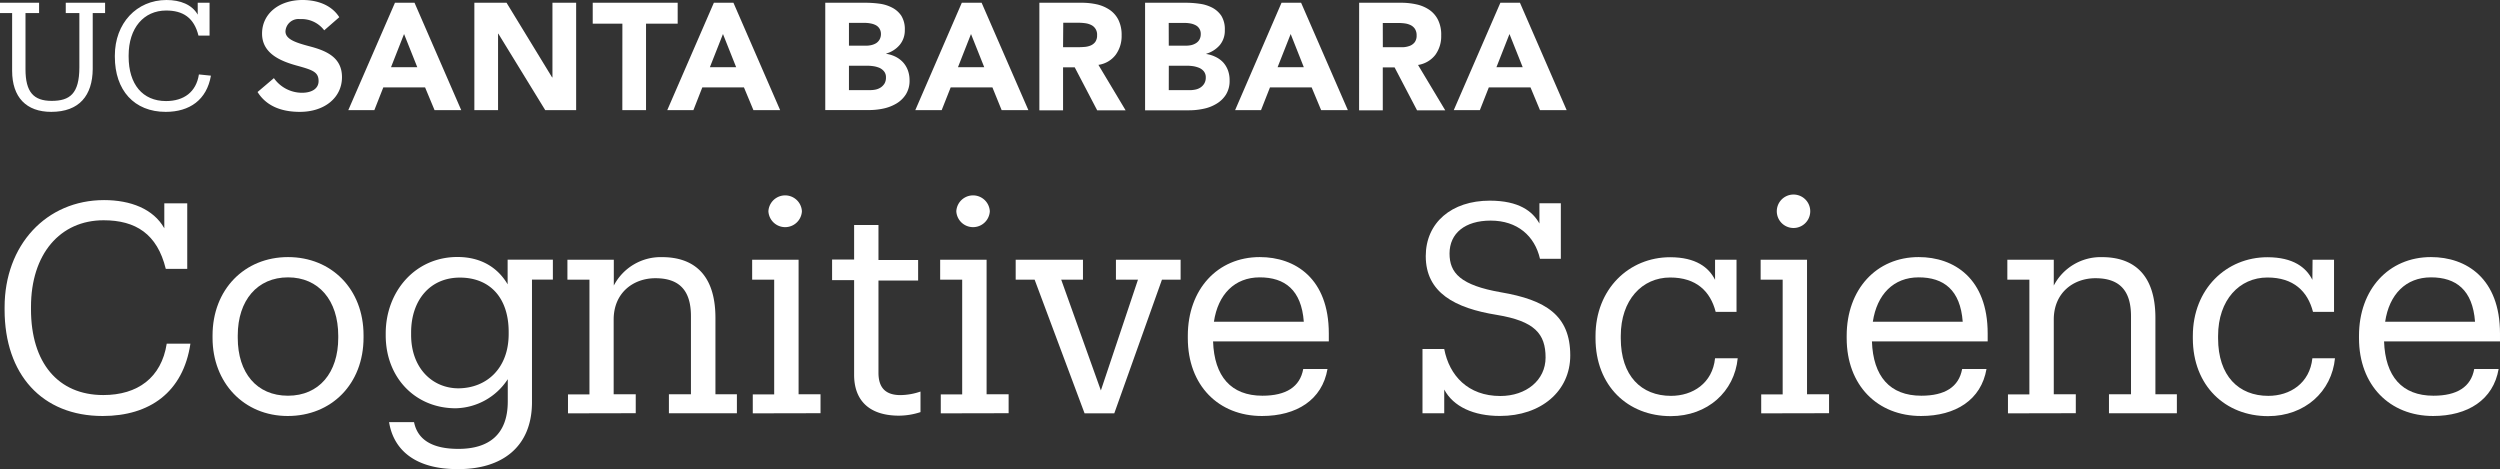
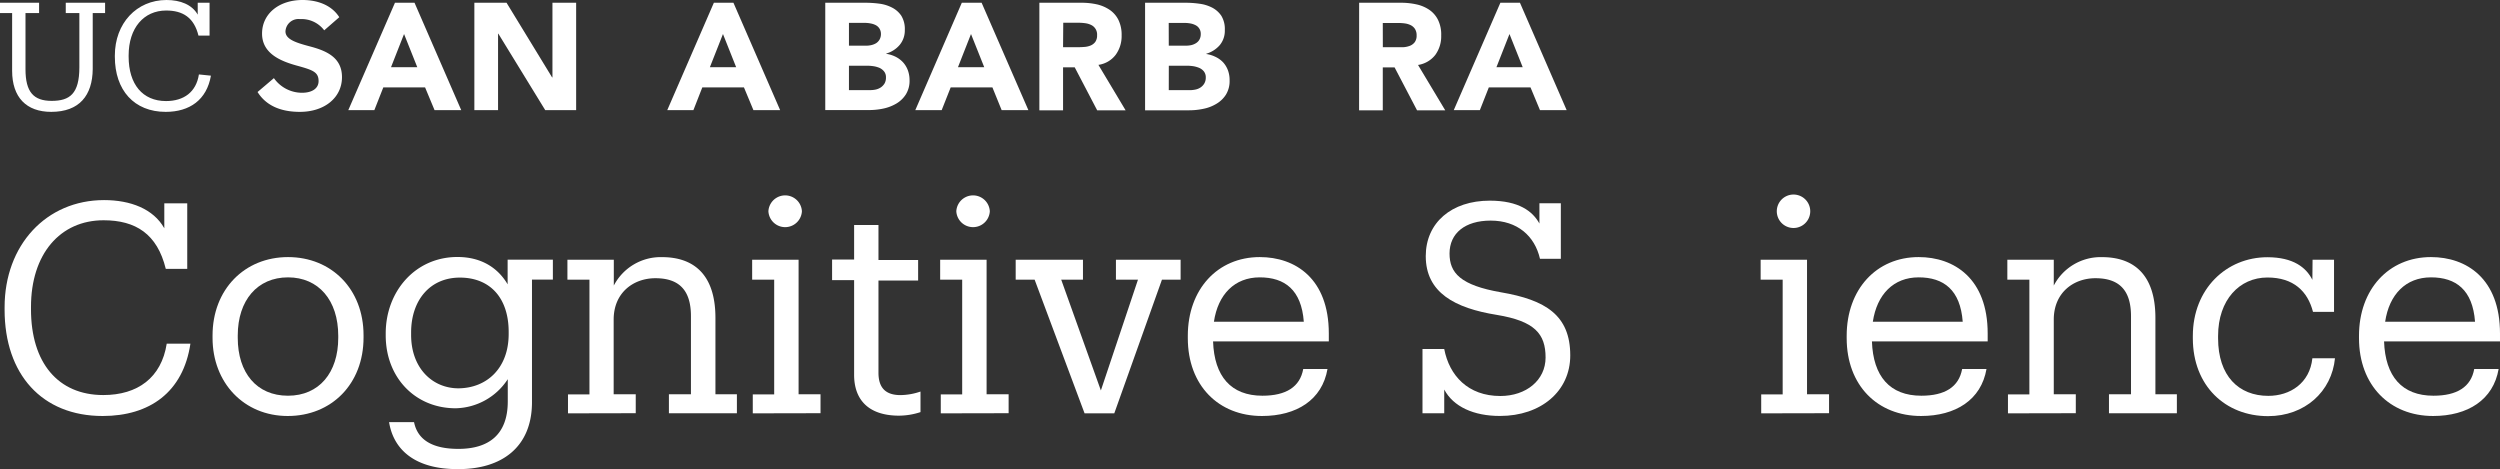
<svg xmlns="http://www.w3.org/2000/svg" id="Layer_1" data-name="Layer 1" viewBox="0 0 527.65 99.08">
  <rect x="0" y="0" width="527.65" height="99.08" fill="#333333" stroke="none" />
  <defs>
    <style>.cls-1{fill:#fff;}</style>
  </defs>
-   <path class="cls-1" d="M414.3,208.09h4.13l9.87,22.67h-5.64l-2-4.8h-8.8l-1.89,4.8H404.5Zm1.93,6.6-2.76,7H419Z" transform="translate(-143.82 -207.51)" />
  <path class="cls-1" d="M385.5,208.09H394a20.94,20.94,0,0,1,3,.21,8.19,8.19,0,0,1,2.68.83,5.29,5.29,0,0,1,1.92,1.72,5.37,5.37,0,0,1,.73,3,4.74,4.74,0,0,1-1.07,3.19,6,6,0,0,1-2.84,1.81v.06a6.63,6.63,0,0,1,2,.63A5.32,5.32,0,0,1,402,220.7a5.23,5.23,0,0,1,1,1.68,6,6,0,0,1,.34,2.1,5.47,5.47,0,0,1-.77,3,5.93,5.93,0,0,1-2,1.93,8.4,8.4,0,0,1-2.74,1.06,14.54,14.54,0,0,1-3,.32H385.5Zm5,9.06h3.61a5.47,5.47,0,0,0,1.15-.12,3.33,3.33,0,0,0,1-.42,2.09,2.09,0,0,0,.71-.74,2.3,2.3,0,0,0,.28-1.15,2,2,0,0,0-1.09-1.89,3.8,3.8,0,0,0-1.09-.37,6.73,6.73,0,0,0-1.18-.11h-3.4Zm0,9.39H395a6.22,6.22,0,0,0,1.14-.13,3,3,0,0,0,1.08-.45,2.57,2.57,0,0,0,.78-.83,2.39,2.39,0,0,0,.31-1.25,2,2,0,0,0-.4-1.3,2.57,2.57,0,0,0-1-.75,5.91,5.91,0,0,0-1.31-.36,9.76,9.76,0,0,0-1.32-.09h-3.77Z" transform="translate(-143.82 -207.51)" />
  <path class="cls-1" d="M430.68,208.09h8.79a15.1,15.1,0,0,1,3.28.34,7.76,7.76,0,0,1,2.72,1.14,5.56,5.56,0,0,1,1.85,2.12A7,7,0,0,1,448,215a6.66,6.66,0,0,1-1.24,4.09,5.69,5.69,0,0,1-3.65,2.13l5.74,9.57h-5.95l-4.74-9.06h-2.49v9.06h-5Zm5,9.38h2.94c.45,0,.93,0,1.43,0a4.61,4.61,0,0,0,1.36-.3,2.4,2.4,0,0,0,1-.75,2.3,2.3,0,0,0,.4-1.44,2.42,2.42,0,0,0-.36-1.38,2.31,2.31,0,0,0-.89-.78,4,4,0,0,0-1.25-.37,10.66,10.66,0,0,0-1.38-.09h-3.26Z" transform="translate(-143.82 -207.51)" />
  <path class="cls-1" d="M346.82,208.09H351l9.87,22.67h-5.64l-1.95-4.8h-8.81l-1.9,4.8H337Zm1.94,6.6-2.75,7h5.54Z" transform="translate(-143.82 -207.51)" />
  <path class="cls-1" d="M460.49,208.09h4.13l9.86,22.67h-5.63l-2-4.8h-8.8l-1.89,4.8h-5.51Zm1.92,6.6-2.75,7h5.54Z" transform="translate(-143.82 -207.51)" />
  <path class="cls-1" d="M318,208.09h8.46a22.53,22.53,0,0,1,3,.2,8.08,8.08,0,0,1,2.67.84,5.15,5.15,0,0,1,1.93,1.72,5.35,5.35,0,0,1,.73,3A4.77,4.77,0,0,1,333.7,217a5.82,5.82,0,0,1-2.83,1.81v.06a6.65,6.65,0,0,1,2,.63,5.53,5.53,0,0,1,1.57,1.19,5.23,5.23,0,0,1,1,1.68,6,6,0,0,1,.35,2.05,5.42,5.42,0,0,1-.77,3,6,6,0,0,1-2,1.94,9.07,9.07,0,0,1-2.74,1.06,14.71,14.71,0,0,1-3,.32H318Zm5,9.06h3.62a4.86,4.86,0,0,0,1.14-.13,3.47,3.47,0,0,0,1-.41,2.28,2.28,0,0,0,.71-.77,2.33,2.33,0,0,0,.28-1.15,2.12,2.12,0,0,0-.31-1.15,2.08,2.08,0,0,0-.78-.72,3.78,3.78,0,0,0-1.09-.36,5.93,5.93,0,0,0-1.19-.12H323Zm0,9.38h4.5a5.54,5.54,0,0,0,1.15-.12,3.17,3.17,0,0,0,1.07-.45,2.72,2.72,0,0,0,.79-.83,2.42,2.42,0,0,0,.3-1.26,1.94,1.94,0,0,0-.4-1.29,2.67,2.67,0,0,0-1-.76,5.47,5.47,0,0,0-1.32-.35,9.5,9.5,0,0,0-1.31-.09H323Z" transform="translate(-143.82 -207.51)" />
  <path class="cls-1" d="M363.19,208.09H372a15.09,15.09,0,0,1,3.28.33,8,8,0,0,1,2.72,1.15,5.57,5.57,0,0,1,1.86,2.11,7.14,7.14,0,0,1,.69,3.31,6.68,6.68,0,0,1-1.25,4.08,5.53,5.53,0,0,1-3.65,2.13l5.74,9.59h-6l-4.74-9.07h-2.46v9.07h-5Zm5,9.38h3a14,14,0,0,0,1.42-.05,4.19,4.19,0,0,0,1.36-.29,2.37,2.37,0,0,0,1-.75,2.3,2.3,0,0,0,.4-1.44,2.22,2.22,0,0,0-1.25-2.16,4,4,0,0,0-1.25-.37,10.67,10.67,0,0,0-1.38-.1h-3.26Z" transform="translate(-143.82 -207.51)" />
  <path class="cls-1" d="M227.18,208.09h4.13l9.86,22.67h-5.63l-2-4.8h-8.82l-1.89,4.8h-5.5Zm1.92,6.6-2.75,7h5.54Z" transform="translate(-143.82 -207.51)" />
  <path class="cls-1" d="M294.49,208.09h4.13l9.86,22.67h-5.64l-2-4.8h-8.79l-1.88,4.8h-5.52Zm1.92,6.6-2.76,7h5.54Z" transform="translate(-143.82 -207.51)" />
  <path class="cls-1" d="M243.94,208.09h6.79l9.62,15.76h.07V208.09h5v22.67H258.9L249,214.62h-.06v16.14h-5Z" transform="translate(-143.82 -207.51)" />
-   <path class="cls-1" d="M275.18,212.51h-6.26v-4.42h17.93v4.42h-6.68v18.25h-5Z" transform="translate(-143.82 -207.51)" />
  <path class="cls-1" d="M154.63,231.12c-5.26,0-8.25-3.08-8.25-8.67V210.27h-2.56v-2.18h8.25v2.18H149.2v11.86c0,4.82,1.72,6.67,5.52,6.67s5.85-1.47,5.85-7.09V210.27H157.7v-2.18H166v2.18h-2.61v11.82C163.34,227.68,160.54,231.12,154.63,231.12Z" transform="translate(-143.82 -207.51)" />
  <path class="cls-1" d="M185.8,223.22c-.57,3.72-3.18,5.62-6.94,5.62-4.94,0-7.89-3.54-7.89-9.38v-.25c0-5.78,3.18-9.48,7.93-9.48,3.5,0,5.87,1.48,6.81,5.3h2.34v-6.94h-2.5v2.51c-1.19-2.12-3.69-3.09-6.58-3.09-6.32,0-10.91,4.92-10.91,11.73v.25c0,7.07,4.08,11.63,10.73,11.63,5.05,0,8.66-2.52,9.55-7.64Z" transform="translate(-143.82 -207.51)" />
  <path class="cls-1" d="M216,223.79c0,4.31-3.66,7.33-8.89,7.33-4.19,0-7.19-1.41-8.93-4.19l3.45-2.93a7.26,7.26,0,0,0,5.92,3.09c2.17,0,3.51-.94,3.51-2.46,0-1.92-1.25-2.34-4.4-3.22-3.74-1-7.53-2.66-7.53-6.81s3.52-7.09,8.56-7.09c2,0,5.72.47,7.74,3.63l-3.18,2.77a6,6,0,0,0-5.12-2.37,2.75,2.75,0,0,0-3.06,2.6c0,1.66,2.21,2.37,4.88,3.09C212.38,218.12,216,219.44,216,223.79Z" transform="translate(-143.82 -207.51)" />
  <path class="cls-1" d="M165.49,295.31c-12.83,0-20.7-8.8-20.7-22.44v-.5c0-13.14,8.8-22.63,21-22.63,5.58,0,10.42,1.86,12.71,5.95v-5.27h4.84v13.83h-4.53C177,256.87,172.44,254,165.68,254c-9.18,0-15.32,7.13-15.32,18.29v.5c0,11.28,5.71,18.1,15.26,18.1,7.25,0,12.27-3.66,13.39-10.85h5C182.48,290.29,175.41,295.31,165.49,295.31Z" transform="translate(-143.82 -207.51)" />
  <path class="cls-1" d="M188.68,278.82v-.5c0-9.73,6.76-16.55,15.93-16.55s15.94,6.76,15.94,16.49v.5c0,9.79-6.76,16.55-16,16.55S188.68,288.3,188.68,278.82Zm26.53,0v-.44c0-7.5-4.15-12.33-10.6-12.33S194,270.88,194,278.32v.5c0,7.38,4,12.21,10.6,12.21S215.21,286.13,215.21,278.82Z" transform="translate(-143.82 -207.51)" />
  <path class="cls-1" d="M225.94,296.61h5.27c.75,3.72,3.85,5.64,9.36,5.64,6.39,0,10.42-3,10.42-10v-4.71a13.44,13.44,0,0,1-11,6.14c-8.5,0-14.76-6.45-14.76-15.38v-.43c0-8.81,6.2-16.12,15.13-16.12,5.39,0,8.74,2.6,10.6,5.77v-5.21h9.55v4.21h-4.41v26c-.06,9.43-6.44,14-15.49,14C231,306.59,226.81,302.07,225.94,296.61ZM251.18,278v-.43c0-7.26-4-11.47-10.3-11.47s-10.29,4.77-10.29,11.59v.5c0,7.06,4.53,11.28,10,11.28C246.59,289.42,251.18,285.2,251.18,278Z" transform="translate(-143.82 -207.51)" />
  <path class="cls-1" d="M263.7,294.75v-4h4.53V266.54h-4.65v-4.21h9.79v5.45a11.15,11.15,0,0,1,10.17-6c6.51,0,11.28,3.47,11.28,12.83v16.12h4.53v4H285v-4h4.65V274.23c0-5.45-2.48-8-7.5-8-4.59,0-8.81,3-8.81,8.74v15.75H278v4Z" transform="translate(-143.82 -207.51)" />
  <path class="cls-1" d="M302.7,294.75v-4h4.52V266.54h-4.65v-4.21h9.8v28.39H317v4ZM306,252.1a3.54,3.54,0,0,1,7.07,0,3.54,3.54,0,0,1-7.07,0Z" transform="translate(-143.82 -207.51)" />
  <path class="cls-1" d="M324.09,286.63v-20h-4.65v-4.34h4.65V255h5.14v7.38h8.37v4.34h-8.37v19.46c0,3.1,1.43,4.72,4.65,4.72a13.4,13.4,0,0,0,4.22-.75v4.34a14.75,14.75,0,0,1-4.65.75C326.94,295.19,324.09,291.71,324.09,286.63Z" transform="translate(-143.82 -207.51)" />
  <path class="cls-1" d="M342.38,294.75v-4h4.52V266.54h-4.65v-4.21h9.8v28.39h4.65v4Zm3.28-42.65a3.54,3.54,0,0,1,7.07,0,3.54,3.54,0,0,1-7.07,0Z" transform="translate(-143.82 -207.51)" />
-   <path class="cls-1" d="M389.06,266.54,379,294.75h-6.27l-10.54-28.21h-4v-4.21h14.2v4.21h-4.59l8.37,23.38L384,266.54h-4.65v-4.21H393v4.21Z" transform="translate(-143.82 -207.51)" />
+   <path class="cls-1" d="M389.06,266.54,379,294.75h-6.27l-10.54-28.21h-4v-4.21h14.2v4.21h-4.59l8.37,23.38L384,266.54h-4.65v-4.21H393v4.21" transform="translate(-143.82 -207.51)" />
  <path class="cls-1" d="M394.52,278.88v-.5c0-9.79,6.26-16.61,15.19-16.61,7.5,0,14.57,4.53,14.57,16.12v1.67H399.85c.25,7.38,3.78,11.47,10.41,11.47,5,0,7.94-1.86,8.62-5.64H424c-1.12,6.51-6.51,9.92-13.83,9.92C401,295.31,394.52,288.86,394.52,278.88ZM419,275.41c-.5-6.7-4-9.36-9.3-9.36s-8.81,3.59-9.67,9.36Z" transform="translate(-143.82 -207.51)" />
  <path class="cls-1" d="M448.64,289.73v5h-4.59V281.17h4.59c1.06,5.58,5,9.92,11.84,9.92,5.46,0,9.55-3.34,9.55-8.12,0-5-2.29-7.68-10.29-9-8.87-1.42-15-4.71-15-12.4,0-7.06,5.45-11.71,13.51-11.71,6.14,0,9.05,2.23,10.48,4.83v-4.28h4.52v11.72h-4.4c-1.11-4.83-4.77-8.06-10.41-8.06-5.4,0-8.68,2.67-8.68,6.95,0,4.09,2.29,6.69,10.85,8.18,9.42,1.61,14.63,4.83,14.63,13.33,0,7.56-6.2,12.77-14.82,12.77C454.84,295.31,450.56,293.33,448.64,289.73Z" transform="translate(-143.82 -207.51)" />
-   <path class="cls-1" d="M505.8,262.33h4.53v11h-4.4c-1.12-4.34-4.09-7.25-9.61-7.25-5.89,0-10.42,4.71-10.42,12.33v.5c0,7.94,4.34,12.15,10.6,12.15,4.59,0,8.75-2.66,9.3-7.93h4.78c-.68,7-6.33,12.21-14.14,12.21-9.05,0-15.87-6.39-15.87-16.43v-.5c0-9.91,7.07-16.61,15.75-16.61,5.45,0,8.18,2.17,9.48,4.77Z" transform="translate(-143.82 -207.51)" />
  <path class="cls-1" d="M515.54,294.75v-4h4.53V266.54h-4.65v-4.21h9.79v28.39h4.65v4Zm3.29-42.65a3.53,3.53,0,0,1,7.06,0,3.53,3.53,0,1,1-7.06,0Z" transform="translate(-143.82 -207.51)" />
  <path class="cls-1" d="M533.58,278.88v-.5c0-9.79,6.26-16.61,15.19-16.61,7.5,0,14.57,4.53,14.57,16.12v1.67H538.91c.25,7.38,3.78,11.47,10.42,11.47,5,0,7.93-1.86,8.62-5.64h5.14c-1.12,6.51-6.51,9.92-13.82,9.92C540.09,295.31,533.58,288.86,533.58,278.88Zm24.49-3.47c-.5-6.7-4-9.36-9.3-9.36s-8.8,3.59-9.67,9.36Z" transform="translate(-143.82 -207.51)" />
  <path class="cls-1" d="M567.62,294.75v-4h4.52V266.54h-4.65v-4.21h9.8v5.45a11.15,11.15,0,0,1,10.17-6c6.51,0,11.28,3.47,11.28,12.83v16.12h4.53v4H588.94v-4h4.65V274.23c0-5.45-2.48-8-7.5-8-4.59,0-8.8,3-8.8,8.74v15.75h4.65v4Z" transform="translate(-143.82 -207.51)" />
  <path class="cls-1" d="M631.91,262.33h4.53v11H632c-1.12-4.34-4.1-7.25-9.62-7.25-5.88,0-10.41,4.71-10.41,12.33v.5c0,7.94,4.34,12.15,10.6,12.15,4.59,0,8.74-2.66,9.3-7.93h4.77c-.68,7-6.32,12.21-14.13,12.21-9,0-15.87-6.39-15.87-16.43v-.5c0-9.91,7.07-16.61,15.74-16.61,5.46,0,8.19,2.17,9.49,4.77Z" transform="translate(-143.82 -207.51)" />
  <path class="cls-1" d="M641.71,278.88v-.5c0-9.79,6.26-16.61,15.19-16.61,7.5,0,14.57,4.53,14.57,16.12v1.67H647c.25,7.38,3.78,11.47,10.42,11.47,5,0,7.93-1.86,8.61-5.64h5.15c-1.12,6.51-6.51,9.92-13.83,9.92C648.22,295.31,641.71,288.86,641.71,278.88Zm24.49-3.47c-.5-6.7-4-9.36-9.3-9.36s-8.81,3.59-9.67,9.36Z" transform="translate(-143.82 -207.51)" />
</svg>